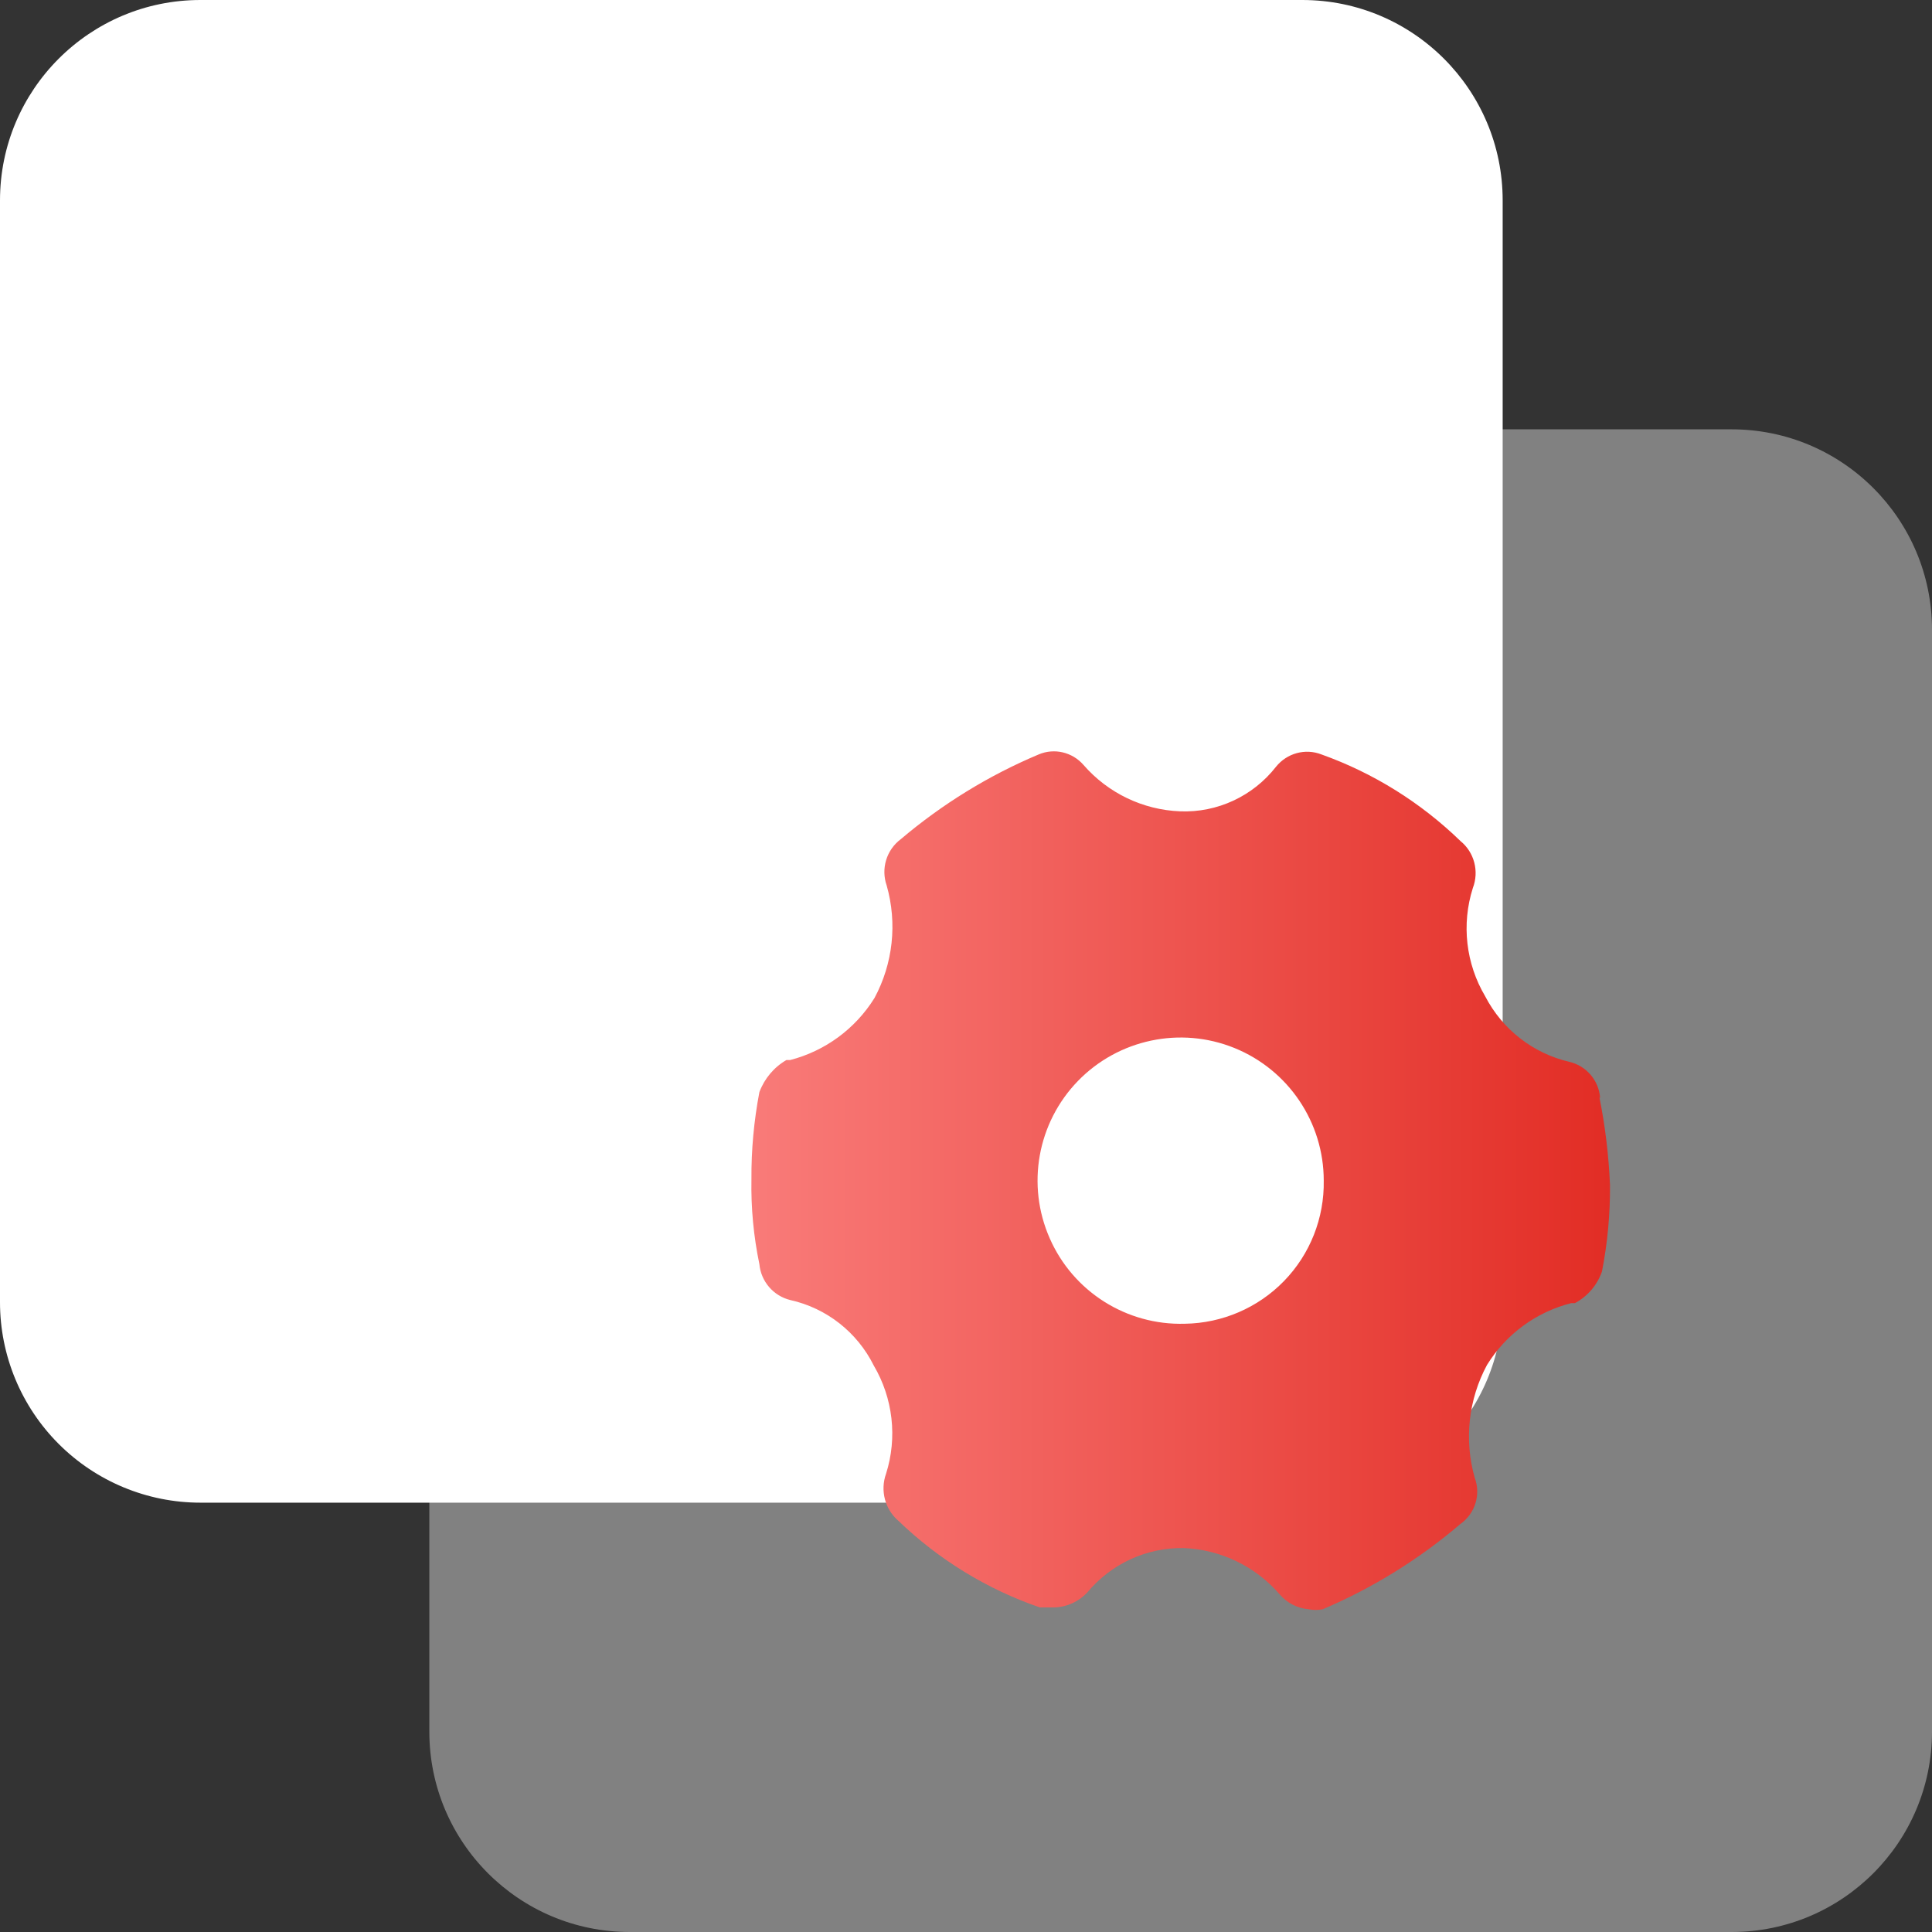
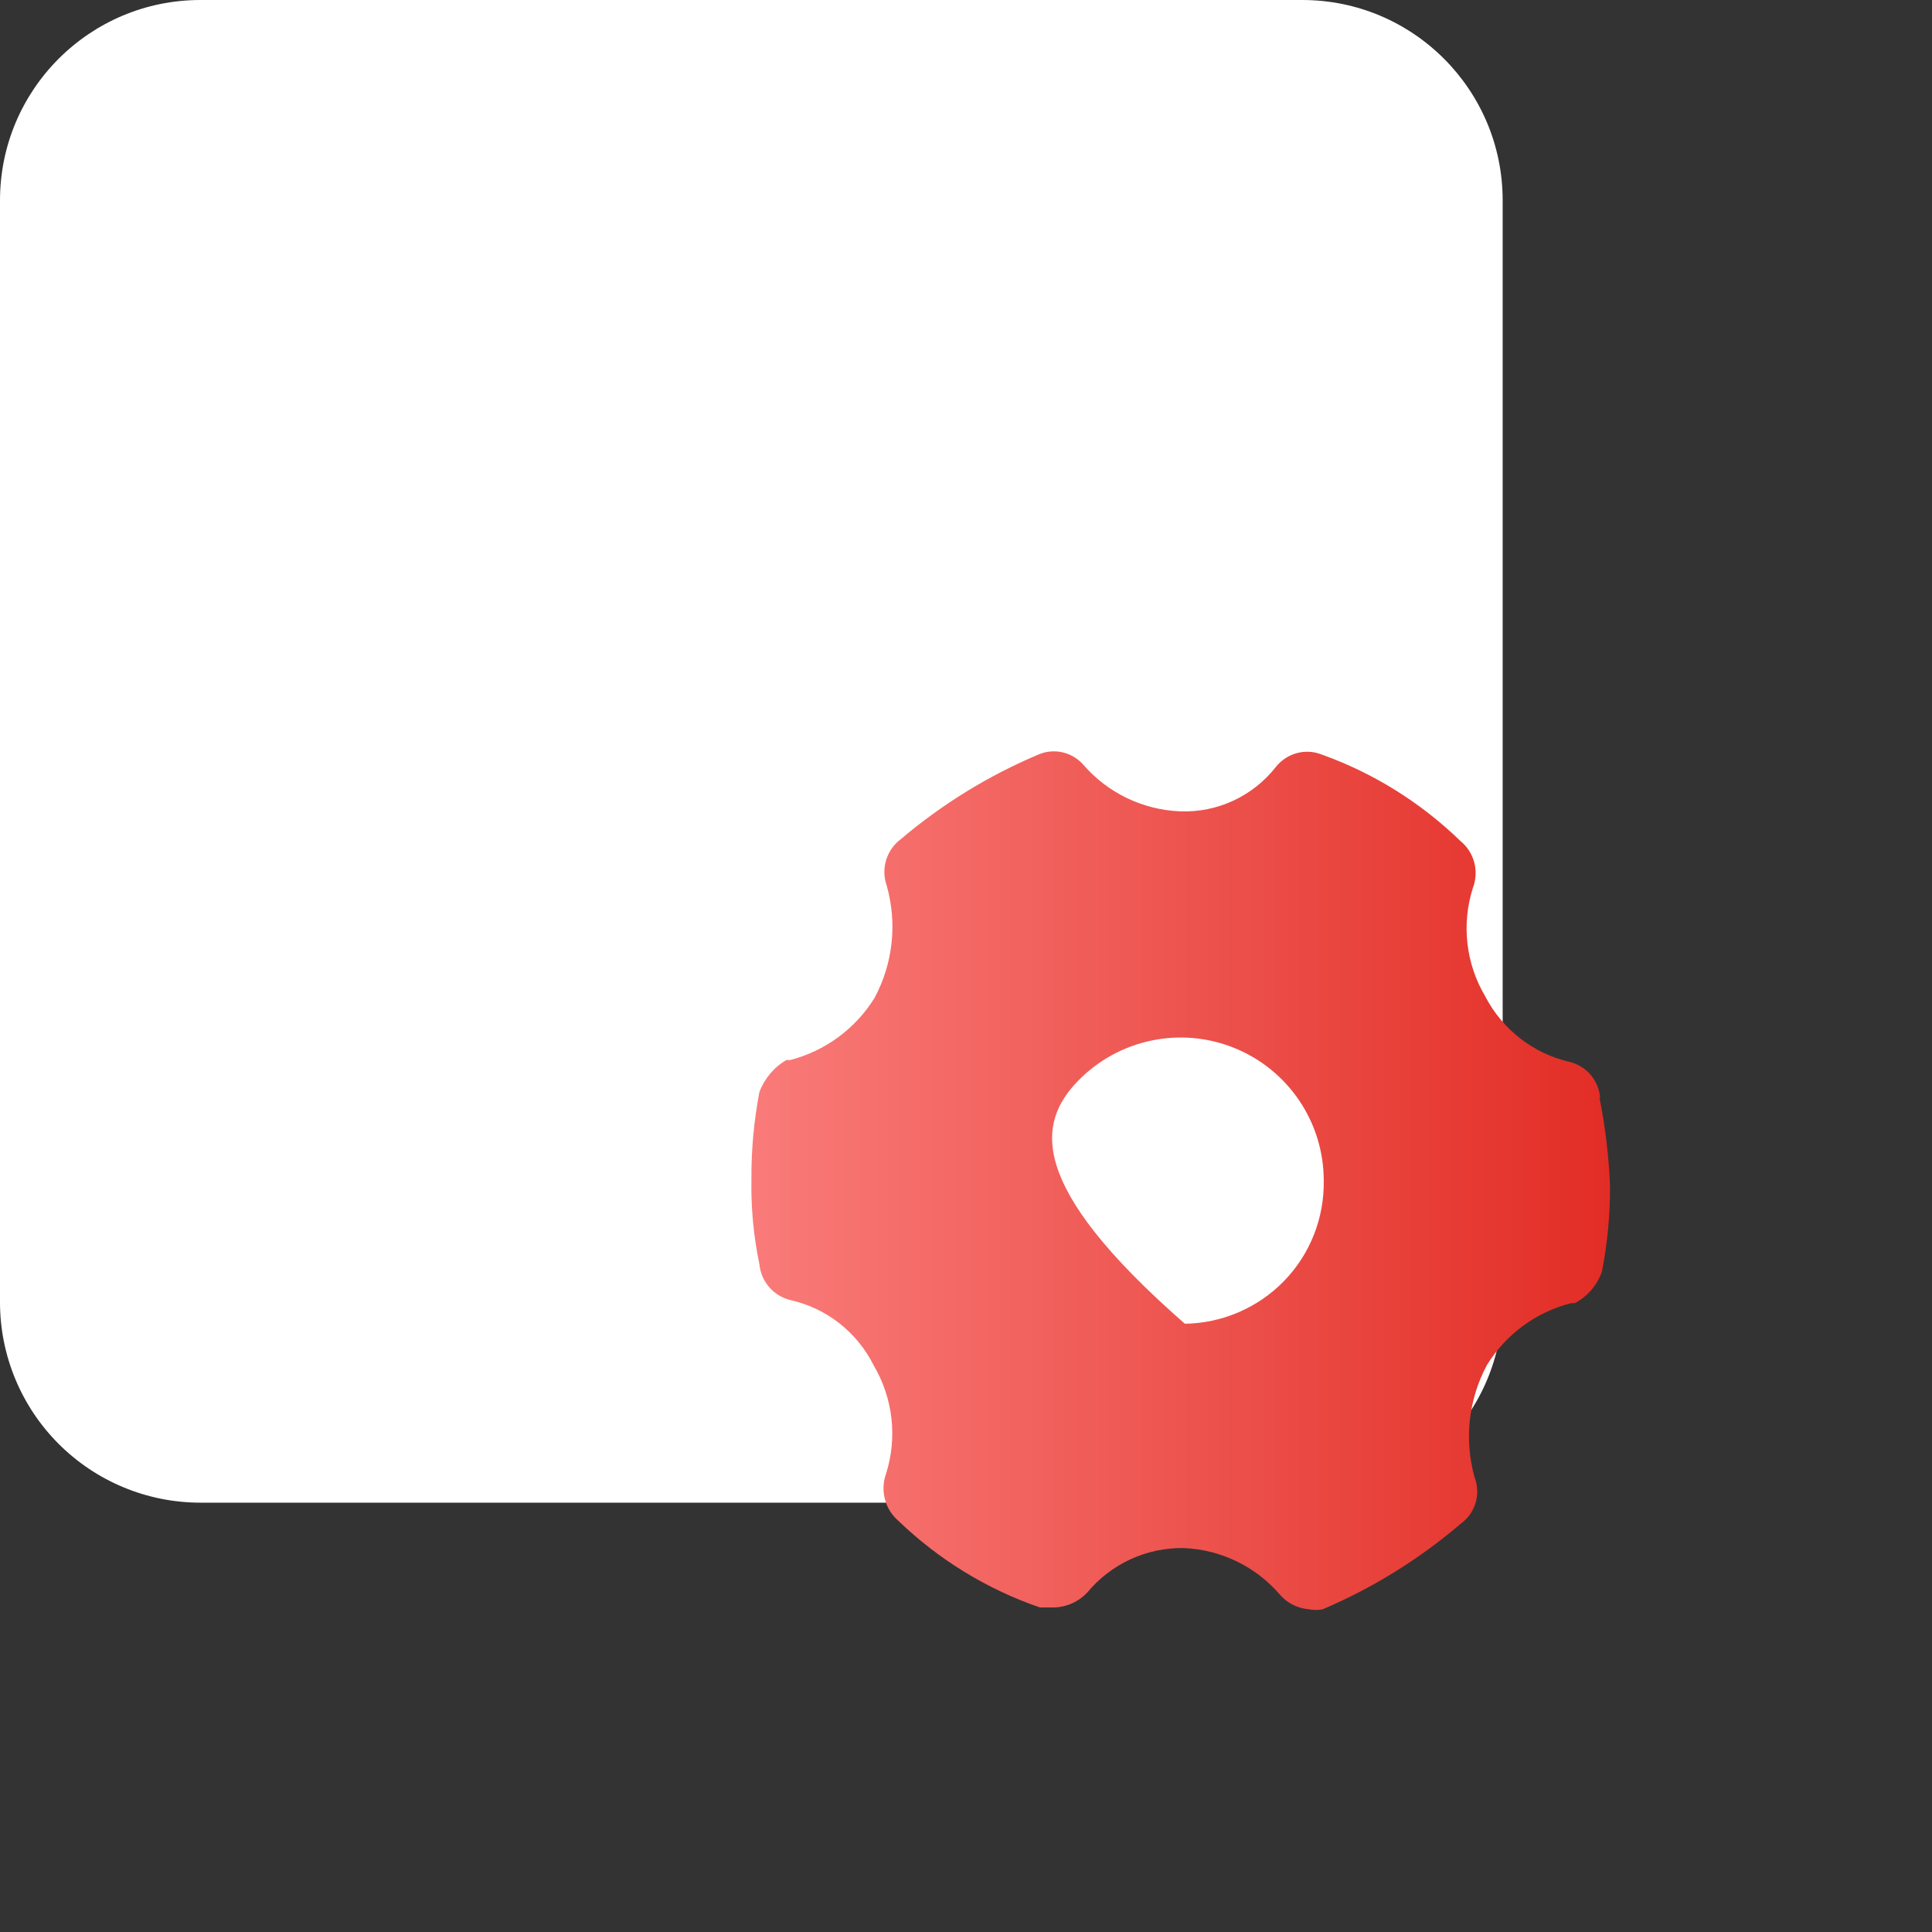
<svg xmlns="http://www.w3.org/2000/svg" width="18px" height="18px" viewBox="0 0 18 18" version="1.1">
  <rect x="0" y="0" width="18" height="18" fill="#333333" stroke="none" />
  <title>shipinzhizuo</title>
  <defs>
    <linearGradient x1="-0.018%" y1="49.993%" x2="100.009%" y2="49.993%" id="linearGradient-1">
      <stop stop-color="#F97B79" offset="0%" />
      <stop stop-color="#E22D25" offset="100%" />
    </linearGradient>
  </defs>
  <g id="页面-1" stroke="none" stroke-width="1" fill="none" fill-rule="evenodd">
    <g id="考试备份-3" transform="translate(-1347, -832)" fill-rule="nonzero">
      <g id="编组-5" transform="translate(240, 690)">
        <g id="编组-11" transform="translate(160, 130)">
          <g id="编组-9备份-4" transform="translate(928, 0)">
            <g id="shipinzhizuo" transform="translate(19, 12)">
              <path d="M12.133,0 L1.867,0 C0.836,0 0,0.836 0,1.867 L0,12.133 C0,12.628 0.197,13.103 0.547,13.453 C0.897,13.803 1.372,14 1.867,14 L12.133,14 C13.164,14 14,13.164 14,12.133 L14,1.867 C14,0.836 13.164,0 12.133,0 Z" id="路径" fill="#FFFFFF" />
-               <path d="M16.133,4 L5.867,4 C4.836,4 4,4.836 4,5.867 L4,16.133 C4,17.164 4.836,18 5.867,18 L16.133,18 C17.164,18 18,17.164 18,16.133 L18,5.867 C18,4.836 17.164,4 16.133,4 Z" id="路径" fill-opacity="0.383" fill="#FFFFFF" />
-               <path d="M14.908,10.227 C14.895,10.065 14.779,9.93 14.622,9.893 C14.284,9.815 13.997,9.591 13.837,9.282 C13.657,8.978 13.615,8.611 13.722,8.274 C13.782,8.118 13.736,7.941 13.607,7.836 C13.237,7.477 12.796,7.202 12.312,7.029 C12.161,6.97 11.99,7.017 11.888,7.144 C11.674,7.418 11.341,7.573 10.994,7.559 C10.648,7.545 10.323,7.389 10.095,7.127 C9.991,7.007 9.822,6.967 9.677,7.029 C9.211,7.225 8.779,7.491 8.393,7.818 C8.259,7.918 8.206,8.093 8.261,8.25 C8.361,8.602 8.32,8.978 8.147,9.299 C7.968,9.586 7.687,9.792 7.362,9.876 L7.327,9.876 C7.211,9.943 7.122,10.049 7.075,10.175 C7.024,10.443 6.999,10.715 7.001,10.988 C6.996,11.253 7.021,11.518 7.075,11.778 C7.09,11.939 7.205,12.073 7.362,12.112 C7.7,12.187 7.986,12.411 8.141,12.723 C8.32,13.027 8.362,13.394 8.255,13.731 C8.199,13.887 8.245,14.062 8.37,14.169 C8.746,14.531 9.196,14.807 9.688,14.976 L9.826,14.976 C9.941,14.972 10.05,14.922 10.129,14.838 C10.351,14.57 10.682,14.417 11.029,14.423 C11.373,14.437 11.697,14.593 11.923,14.855 C11.991,14.935 12.088,14.984 12.192,14.993 C12.236,15.002 12.28,15.002 12.324,14.993 C12.789,14.795 13.222,14.527 13.607,14.198 C13.744,14.101 13.799,13.923 13.739,13.766 C13.64,13.415 13.681,13.038 13.854,12.717 C14.031,12.43 14.313,12.223 14.639,12.141 L14.673,12.141 C14.791,12.078 14.881,11.973 14.925,11.847 C14.977,11.581 15.002,11.311 15,11.04 C14.988,10.767 14.956,10.495 14.902,10.227 L14.908,10.227 Z M11.039,12.333 C10.496,12.349 9.998,12.034 9.78,11.537 C9.561,11.04 9.665,10.461 10.043,10.071 C10.421,9.682 10.998,9.56 11.501,9.764 C12.004,9.968 12.333,10.457 12.333,10.999 C12.339,11.348 12.206,11.685 11.963,11.935 C11.72,12.185 11.387,12.328 11.039,12.333 L11.039,12.333 Z" id="形状" fill="url(#linearGradient-1)" />
+               <path d="M14.908,10.227 C14.895,10.065 14.779,9.93 14.622,9.893 C14.284,9.815 13.997,9.591 13.837,9.282 C13.657,8.978 13.615,8.611 13.722,8.274 C13.782,8.118 13.736,7.941 13.607,7.836 C13.237,7.477 12.796,7.202 12.312,7.029 C12.161,6.97 11.99,7.017 11.888,7.144 C11.674,7.418 11.341,7.573 10.994,7.559 C10.648,7.545 10.323,7.389 10.095,7.127 C9.991,7.007 9.822,6.967 9.677,7.029 C9.211,7.225 8.779,7.491 8.393,7.818 C8.259,7.918 8.206,8.093 8.261,8.25 C8.361,8.602 8.32,8.978 8.147,9.299 C7.968,9.586 7.687,9.792 7.362,9.876 L7.327,9.876 C7.211,9.943 7.122,10.049 7.075,10.175 C7.024,10.443 6.999,10.715 7.001,10.988 C6.996,11.253 7.021,11.518 7.075,11.778 C7.09,11.939 7.205,12.073 7.362,12.112 C7.7,12.187 7.986,12.411 8.141,12.723 C8.32,13.027 8.362,13.394 8.255,13.731 C8.199,13.887 8.245,14.062 8.37,14.169 C8.746,14.531 9.196,14.807 9.688,14.976 L9.826,14.976 C9.941,14.972 10.05,14.922 10.129,14.838 C10.351,14.57 10.682,14.417 11.029,14.423 C11.373,14.437 11.697,14.593 11.923,14.855 C11.991,14.935 12.088,14.984 12.192,14.993 C12.236,15.002 12.28,15.002 12.324,14.993 C12.789,14.795 13.222,14.527 13.607,14.198 C13.744,14.101 13.799,13.923 13.739,13.766 C13.64,13.415 13.681,13.038 13.854,12.717 C14.031,12.43 14.313,12.223 14.639,12.141 L14.673,12.141 C14.791,12.078 14.881,11.973 14.925,11.847 C14.977,11.581 15.002,11.311 15,11.04 C14.988,10.767 14.956,10.495 14.902,10.227 L14.908,10.227 Z M11.039,12.333 C9.561,11.04 9.665,10.461 10.043,10.071 C10.421,9.682 10.998,9.56 11.501,9.764 C12.004,9.968 12.333,10.457 12.333,10.999 C12.339,11.348 12.206,11.685 11.963,11.935 C11.72,12.185 11.387,12.328 11.039,12.333 L11.039,12.333 Z" id="形状" fill="url(#linearGradient-1)" />
            </g>
          </g>
        </g>
      </g>
    </g>
  </g>
</svg>